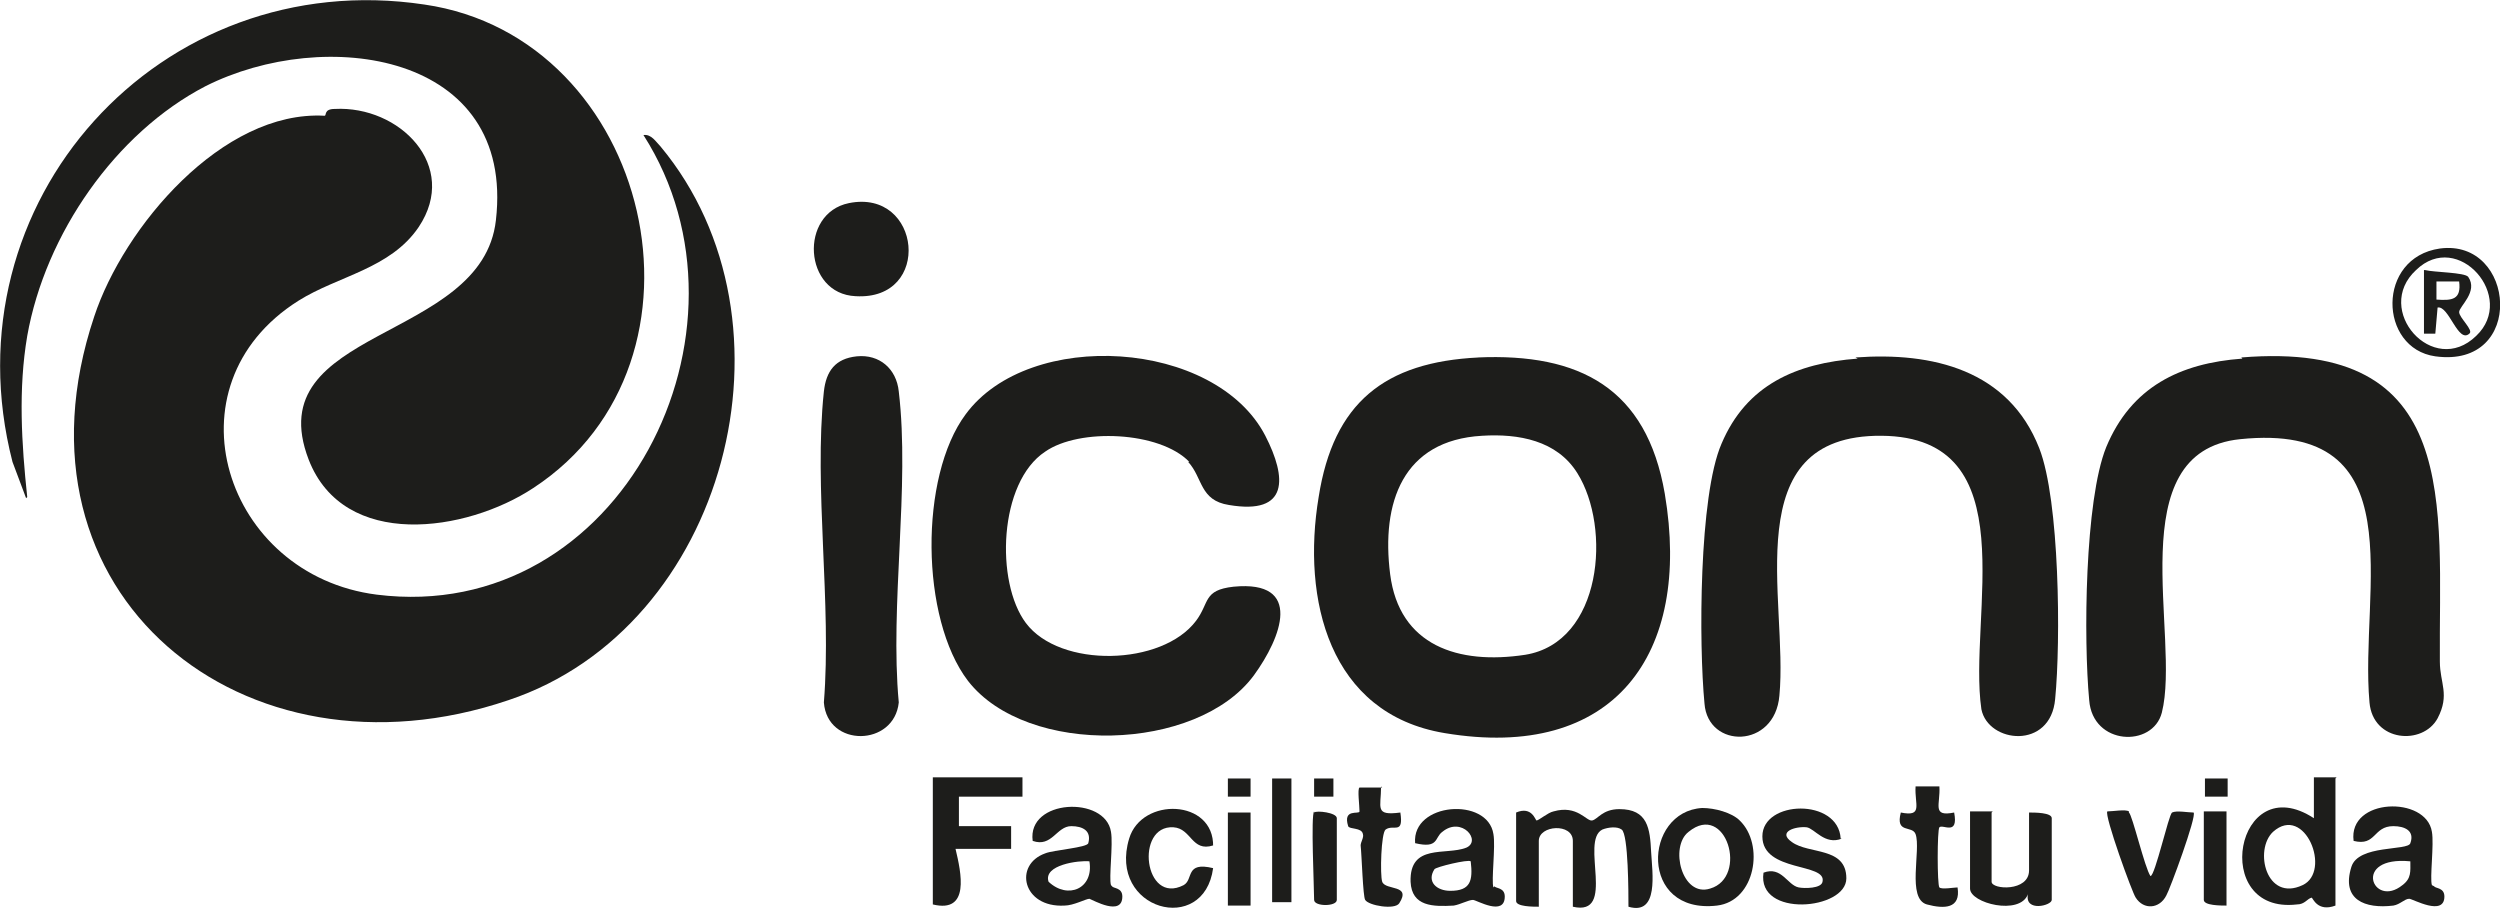
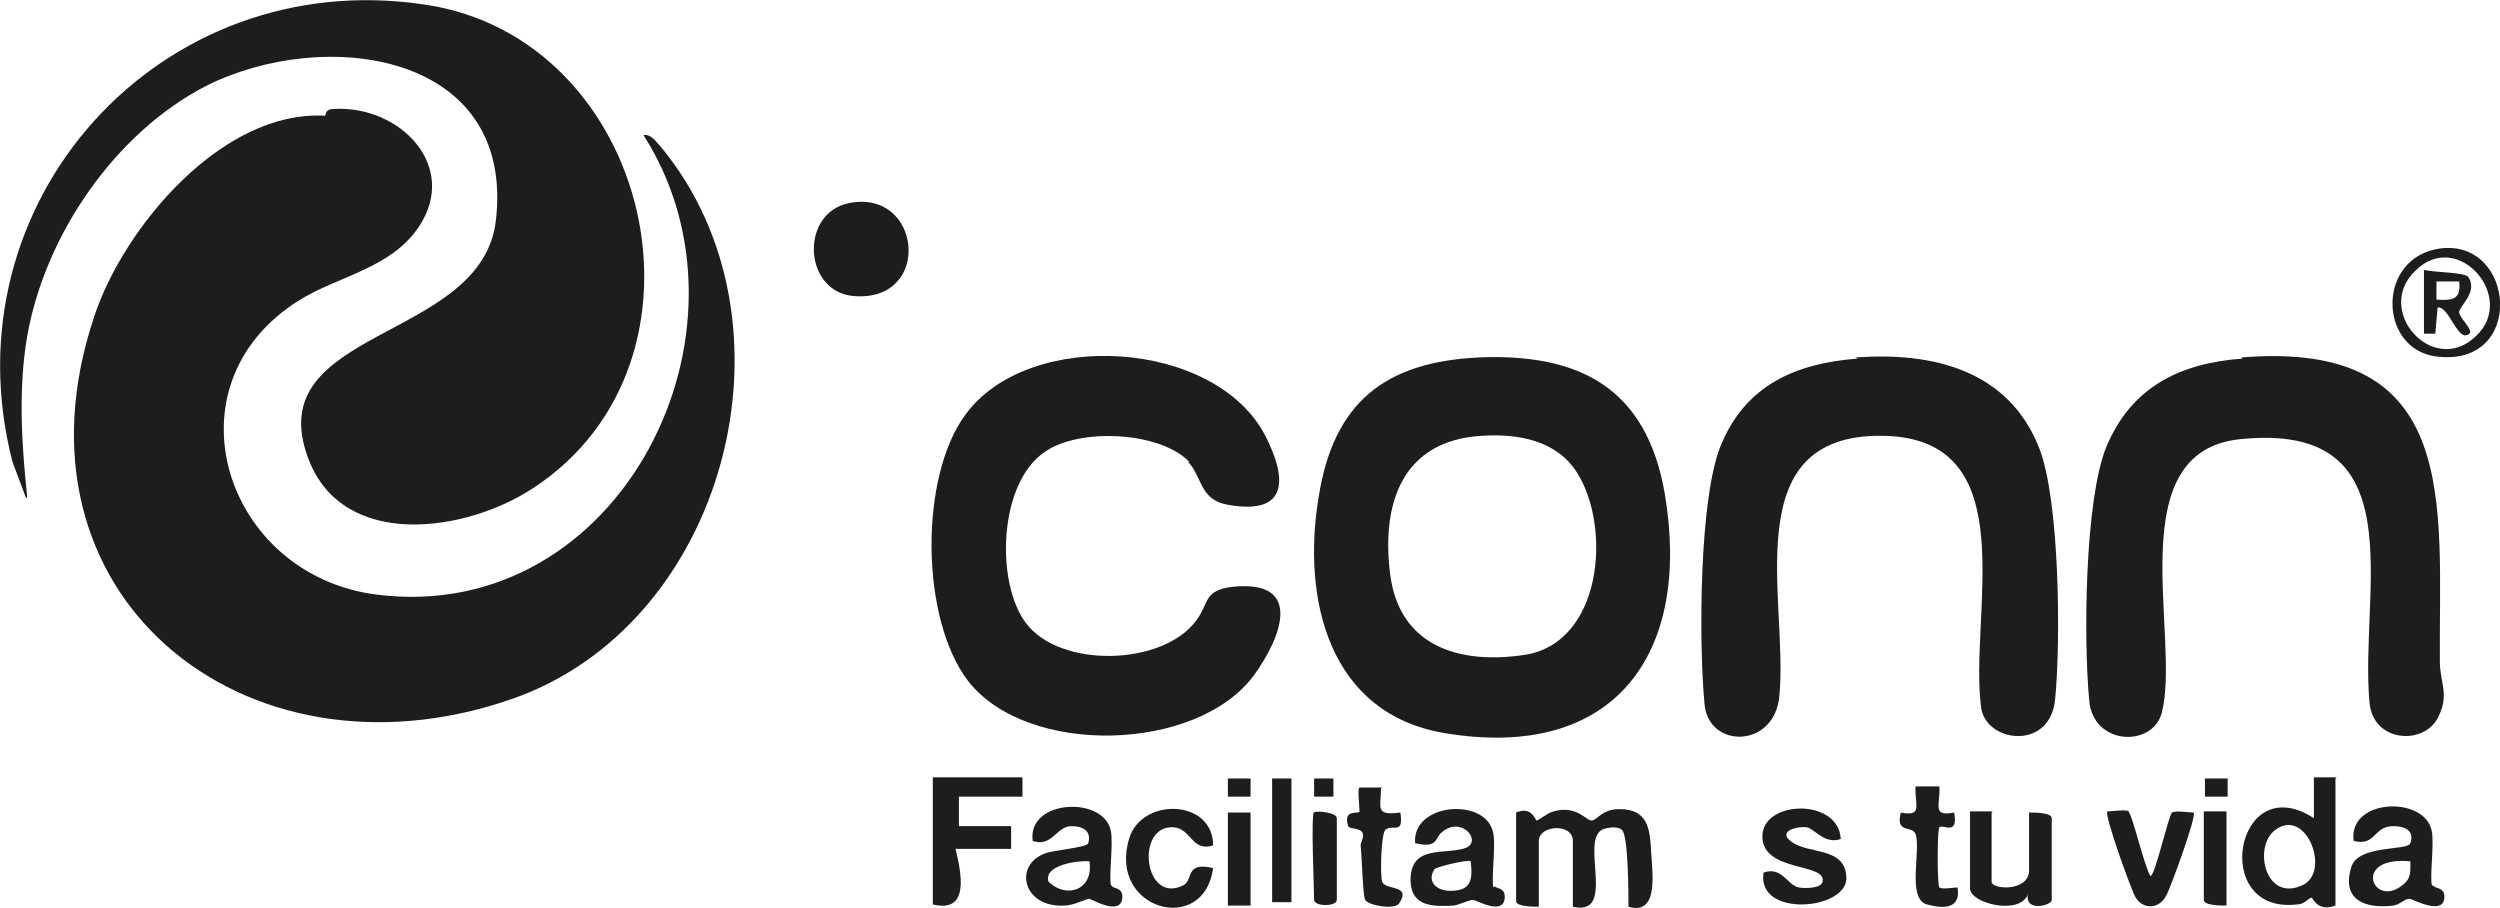
<svg xmlns="http://www.w3.org/2000/svg" id="Capa_1" version="1.1" viewBox="0 0 220.3 80">
  <defs>
    <style>
      .st0 {
        fill: #1d1d1b;
      }
    </style>
  </defs>
  <g id="Capa_3">
    <g id="Capa_2-2">
      <g>
        <path class="st0" d="M56.7,11.9c.7-.1,1.1.6,1.5,1,12.9,15.5,5.8,42.4-13.4,48.8C21.5,69.6.1,52.4,8.3,27.9c2.6-7.9,11.3-18.2,20.3-17.7.2,0-.1-.6.9-.6,5.7-.3,11,5,7.4,10.4-2.5,3.7-7.1,4.3-10.6,6.5-11.9,7.5-6.5,24.2,6.9,25.9,21.5,2.7,34.5-23.3,23.5-40.5h0Z" />
        <path class="st0" d="M2.3,43.9l-1.2-3.2C-4.8,17.8,14.1-3.1,37.4.4c20,2.9,26.7,31.4,9.6,42.6-5.9,3.9-16.7,5.5-19.8-2.5-4.5-11.7,15.3-10.3,16.5-21.1,1.7-14.8-15.1-17.1-25.6-11.8C10.2,11.7,4,20.6,2.4,29.6c-.8,4.7-.5,9.5,0,14.2Z" />
        <path class="st0" d="M130.2,31.5c9-.4,14.9,2.7,16.5,12,2.4,14.2-4.5,23.6-19.4,21.1-10.2-1.7-12.6-11.8-11.1-20.8,1.3-8.3,5.8-11.9,14.1-12.3h0ZM130.6,38.4c-7,.4-8.9,5.9-8.1,12.2s6,8,11.9,7.1c6.8-1.1,7.6-11.2,4.6-16-1.8-2.9-5.2-3.5-8.4-3.3h0Z" />
        <path class="st0" d="M104.8,40.7c-2.6-2.7-9.7-3-12.7-.9-4.1,2.7-4.4,11.5-1.7,15.1,3,4,12,3.8,15-.2,1.2-1.6.6-2.7,3.3-3,6.2-.6,4.2,4.5,1.8,7.8-5,6.8-20,7.2-25.2.5-4.2-5.5-4.3-18-.2-23.5,5.6-7.6,22-6.6,26.4,1.9,1.9,3.7,2.1,7-3.2,6.1-2.6-.4-2.3-2.4-3.6-3.8h0Z" />
        <path class="st0" d="M163.5,31.5c6.8-.5,13.5,1.1,16.2,8,1.8,4.6,1.9,17,1.4,22.1-.4,4.5-5.9,3.9-6.5.9-1.2-8.2,4.1-24-8.8-24.1-12.9-.1-8.2,14.5-9,22.9-.4,4.7-6.3,4.7-6.6.7-.5-5.2-.5-18.3,1.5-22.9,2.2-5.2,6.6-7.1,12-7.5h0Z" />
        <path class="st0" d="M197.5,31.5c19.5-1.6,17.4,13,17.5,26.8,0,1.9.9,2.9-.2,5-1.3,2.4-5.7,2.1-6-1.4-.9-9.9,4.2-24.8-11.4-23.2-10.7,1.1-5.2,17.4-6.9,24.1-.8,3.1-6.1,2.9-6.4-1.1-.5-5.3-.4-17.6,1.5-22.3,2.2-5.3,6.5-7.4,12-7.8Z" />
-         <path class="st0" d="M75.5,31.4c2-.2,3.5,1.1,3.7,3.1,1,8.4-.8,18.8,0,27.4-.4,3.9-6.3,4-6.6,0,.7-8.7-.9-18.9,0-27.4.2-1.8,1-2.9,2.9-3.1h0Z" />
        <path class="st0" d="M133.6,71.6c1.4-.6,1.7.7,1.8.7.2,0,1-.7,1.5-.8,2.1-.6,2.9.9,3.4.8s.9-1,2.4-1c2.5,0,2.7,1.7,2.8,3.8.1,1.8.7,5.6-2,4.8,0-1.1,0-6.4-.6-6.8-.4-.3-1.2-.2-1.7,0-2,1,1.3,7.7-2.6,6.8v-5.8c0-1.6-3-1.4-3,0v5.8c-.5,0-2,0-2-.5v-7.8h0Z" />
        <path class="st0" d="M74.8,17.9c6.4-1.3,7.4,8.6.6,8.2-4.6-.2-5-7.3-.6-8.2h0Z" />
        <path class="st0" d="M205.8,68.6v11.2c-1.6.6-2-.7-2.1-.7-.4.1-.6.6-1.3.6-7.7.9-5.4-12.1,1.5-7.6v-3.6h2ZM200.3,73.3c-1.7,1.6-.6,6.2,2.6,4.7,2.6-1.2.2-7.2-2.6-4.7Z" />
        <path class="st0" d="M90.1,68.6v1.6h-5.6v2.6h4.6v2h-4.9c.5,2.1,1.3,5.7-2,4.9v-11.2h7.9Z" />
        <path class="st0" d="M214.5,78.1c.1.2.9.1.9.9,0,1.8-2.8.2-3.1.2-.4,0-.8.5-1.4.6-2.5.3-4.6-.5-3.7-3.4.6-2,5-1.4,5.2-2.1.4-1.1-.5-1.5-1.5-1.5-1.8,0-1.5,1.8-3.5,1.3-.5-3.8,6.4-4,6.9-.8.2,1.1-.2,4.1,0,4.7h0ZM212.4,75.9c-5.2-.5-3.3,4.2-.7,2.1.8-.6.7-1.2.7-2.1Z" />
        <path class="st0" d="M98,78.1c.1.2.9.1.9.9,0,1.8-2.6.3-2.9.2-.3,0-1.4.6-2.2.6-3.7.2-4.5-3.6-1.7-4.6.7-.3,3.7-.5,3.8-.9.3-1.1-.5-1.5-1.5-1.5-1.3,0-1.7,1.9-3.4,1.3-.5-3.7,6.4-4,6.9-.8.2,1.1-.2,4.1,0,4.7h0ZM96,75.9c-.9-.1-4.1.3-3.6,1.8,1.7,1.6,4,.6,3.6-1.8Z" />
        <path class="st0" d="M131.7,78.1c.1.2.9.1.9.9,0,1.8-2.5.3-2.8.3-.4,0-1.1.4-1.7.5-1.8.1-3.7.1-3.8-2.1-.1-3.4,3.1-2.3,4.9-3,1.4-.6-.4-2.8-2.1-1.4-.7.5-.3,1.5-2.4,1-.3-3.6,6.4-4.1,6.9-.8.2,1.1-.2,4.1,0,4.7h0ZM129.6,75.9c-.2-.2-3.1.5-3.2.7-.7,1.1.2,1.9,1.4,1.9,1.8,0,2-.9,1.8-2.6Z" />
        <path class="st0" d="M162.3,73.9c-1.5.6-2.4-.9-3.1-1-1-.1-2.6.4-1.3,1.3,1.5,1.1,4.8.4,4.8,3.2s-7.9,3.5-7.3-.5c1.6-.6,2.1,1.1,3.1,1.3.5.1,2,.1,2.1-.5.4-1.7-5.3-.8-5.3-4s6.7-3.4,6.9.2h0Z" />
-         <path class="st0" d="M153.3,72.3c2.2,2.1,1.4,7.1-2,7.5-6.9.8-6.5-8.3-1.3-8.6,1.1,0,2.6.4,3.3,1.1h0ZM148.8,73.3c-1.7,1.3-.6,5.8,1.9,5,3.4-1,1.4-7.7-1.9-5Z" />
        <path class="st0" d="M175.5,71.6v6.1c0,.7,3.3.9,3.3-1v-5.1c.5,0,2,0,2,.5v7.2c0,.5-2.4,1.1-2.1-.5-.7,1.9-5.1.8-5.1-.5v-6.8h2,0Z" />
        <path class="st0" d="M106.9,74.5c-1.9.6-1.9-1.5-3.5-1.6-3.4-.2-2.6,6.9.9,5.1.9-.5.1-2.1,2.6-1.5-.8,6-9.3,3.7-7.4-2.6,1.1-3.7,7.5-3.5,7.4.7h0Z" />
        <path class="st0" d="M187.6,71.6c.3.2,1.4,4.9,1.9,5.6.4,0,1.6-5.4,1.9-5.6.4-.2,1.4,0,1.9,0,.3.3-2.1,6.8-2.4,7.3-.6,1.2-2,1.3-2.7.2-.3-.4-2.8-7.3-2.5-7.6.5,0,1.6-.2,1.9,0h0Z" />
        <path class="st0" d="M170.9,69.3c.1,1.6-.7,2.7,1.3,2.3.4,2.1-1,1-1.3,1.3-.2.2-.2,5.1,0,5.3s1.3,0,1.6,0c.3,1.9-1.2,1.9-2.7,1.5-1.8-.5-.5-4.8-1-6.2-.3-.8-1.8,0-1.3-1.9,2,.4,1.2-.7,1.3-2.3h2Z" />
        <path class="st0" d="M215,21.9c6.7-.9,7.6,10.6-.4,9.5-5-.7-5.2-8.7.4-9.5ZM218.2,29.6c3.6-3.4-1.6-9.4-5.3-5.8-3.8,3.5,1.5,9.5,5.3,5.8Z" />
        <path class="st0" d="M121.7,69.3c0,1.9-.6,2.6,1.7,2.3.3,2-.6,1-1.3,1.5-.4.3-.5,4-.3,4.6.3.8,2.6.2,1.5,1.9-.4.6-2.7.2-3-.3-.2-.3-.3-3.9-.4-4.8,0-.3.3-.7.2-1-.1-.6-1.2-.4-1.3-.7-.5-1.6,1-1,1-1.3,0-.5-.2-2,0-2.1h2,0Z" />
        <rect class="st0" x="112.1" y="68.6" width="1.7" height="10.9" />
        <rect class="st0" x="108.2" y="71.6" width="2" height="8.2" />
        <path class="st0" d="M196.2,71.6v8.2c-.5,0-2,0-2-.5v-7.8h2Z" />
        <path class="st0" d="M115.8,71.6c.2-.2,2,0,2,.5v7.2c0,.6-2,.6-2,0,0-1.1-.3-7.5,0-7.8h0Z" />
        <rect class="st0" x="108.2" y="68.6" width="2" height="1.6" />
        <rect class="st0" x="194.3" y="68.6" width="2" height="1.6" />
        <rect class="st0" x="115.8" y="68.6" width="1.7" height="1.6" />
        <path class="st0" d="M213.7,23.8c.8.2,3.5.2,3.8.6.9,1.3-.8,2.6-.8,3.1s1.3,1.6.9,1.9c-1,.9-1.8-2.5-2.8-2.3l-.2,2.3h-1v-5.6h0ZM216.7,24.8h-2v1.6c1.4.1,2.2,0,2-1.6Z" />
      </g>
    </g>
  </g>
</svg>